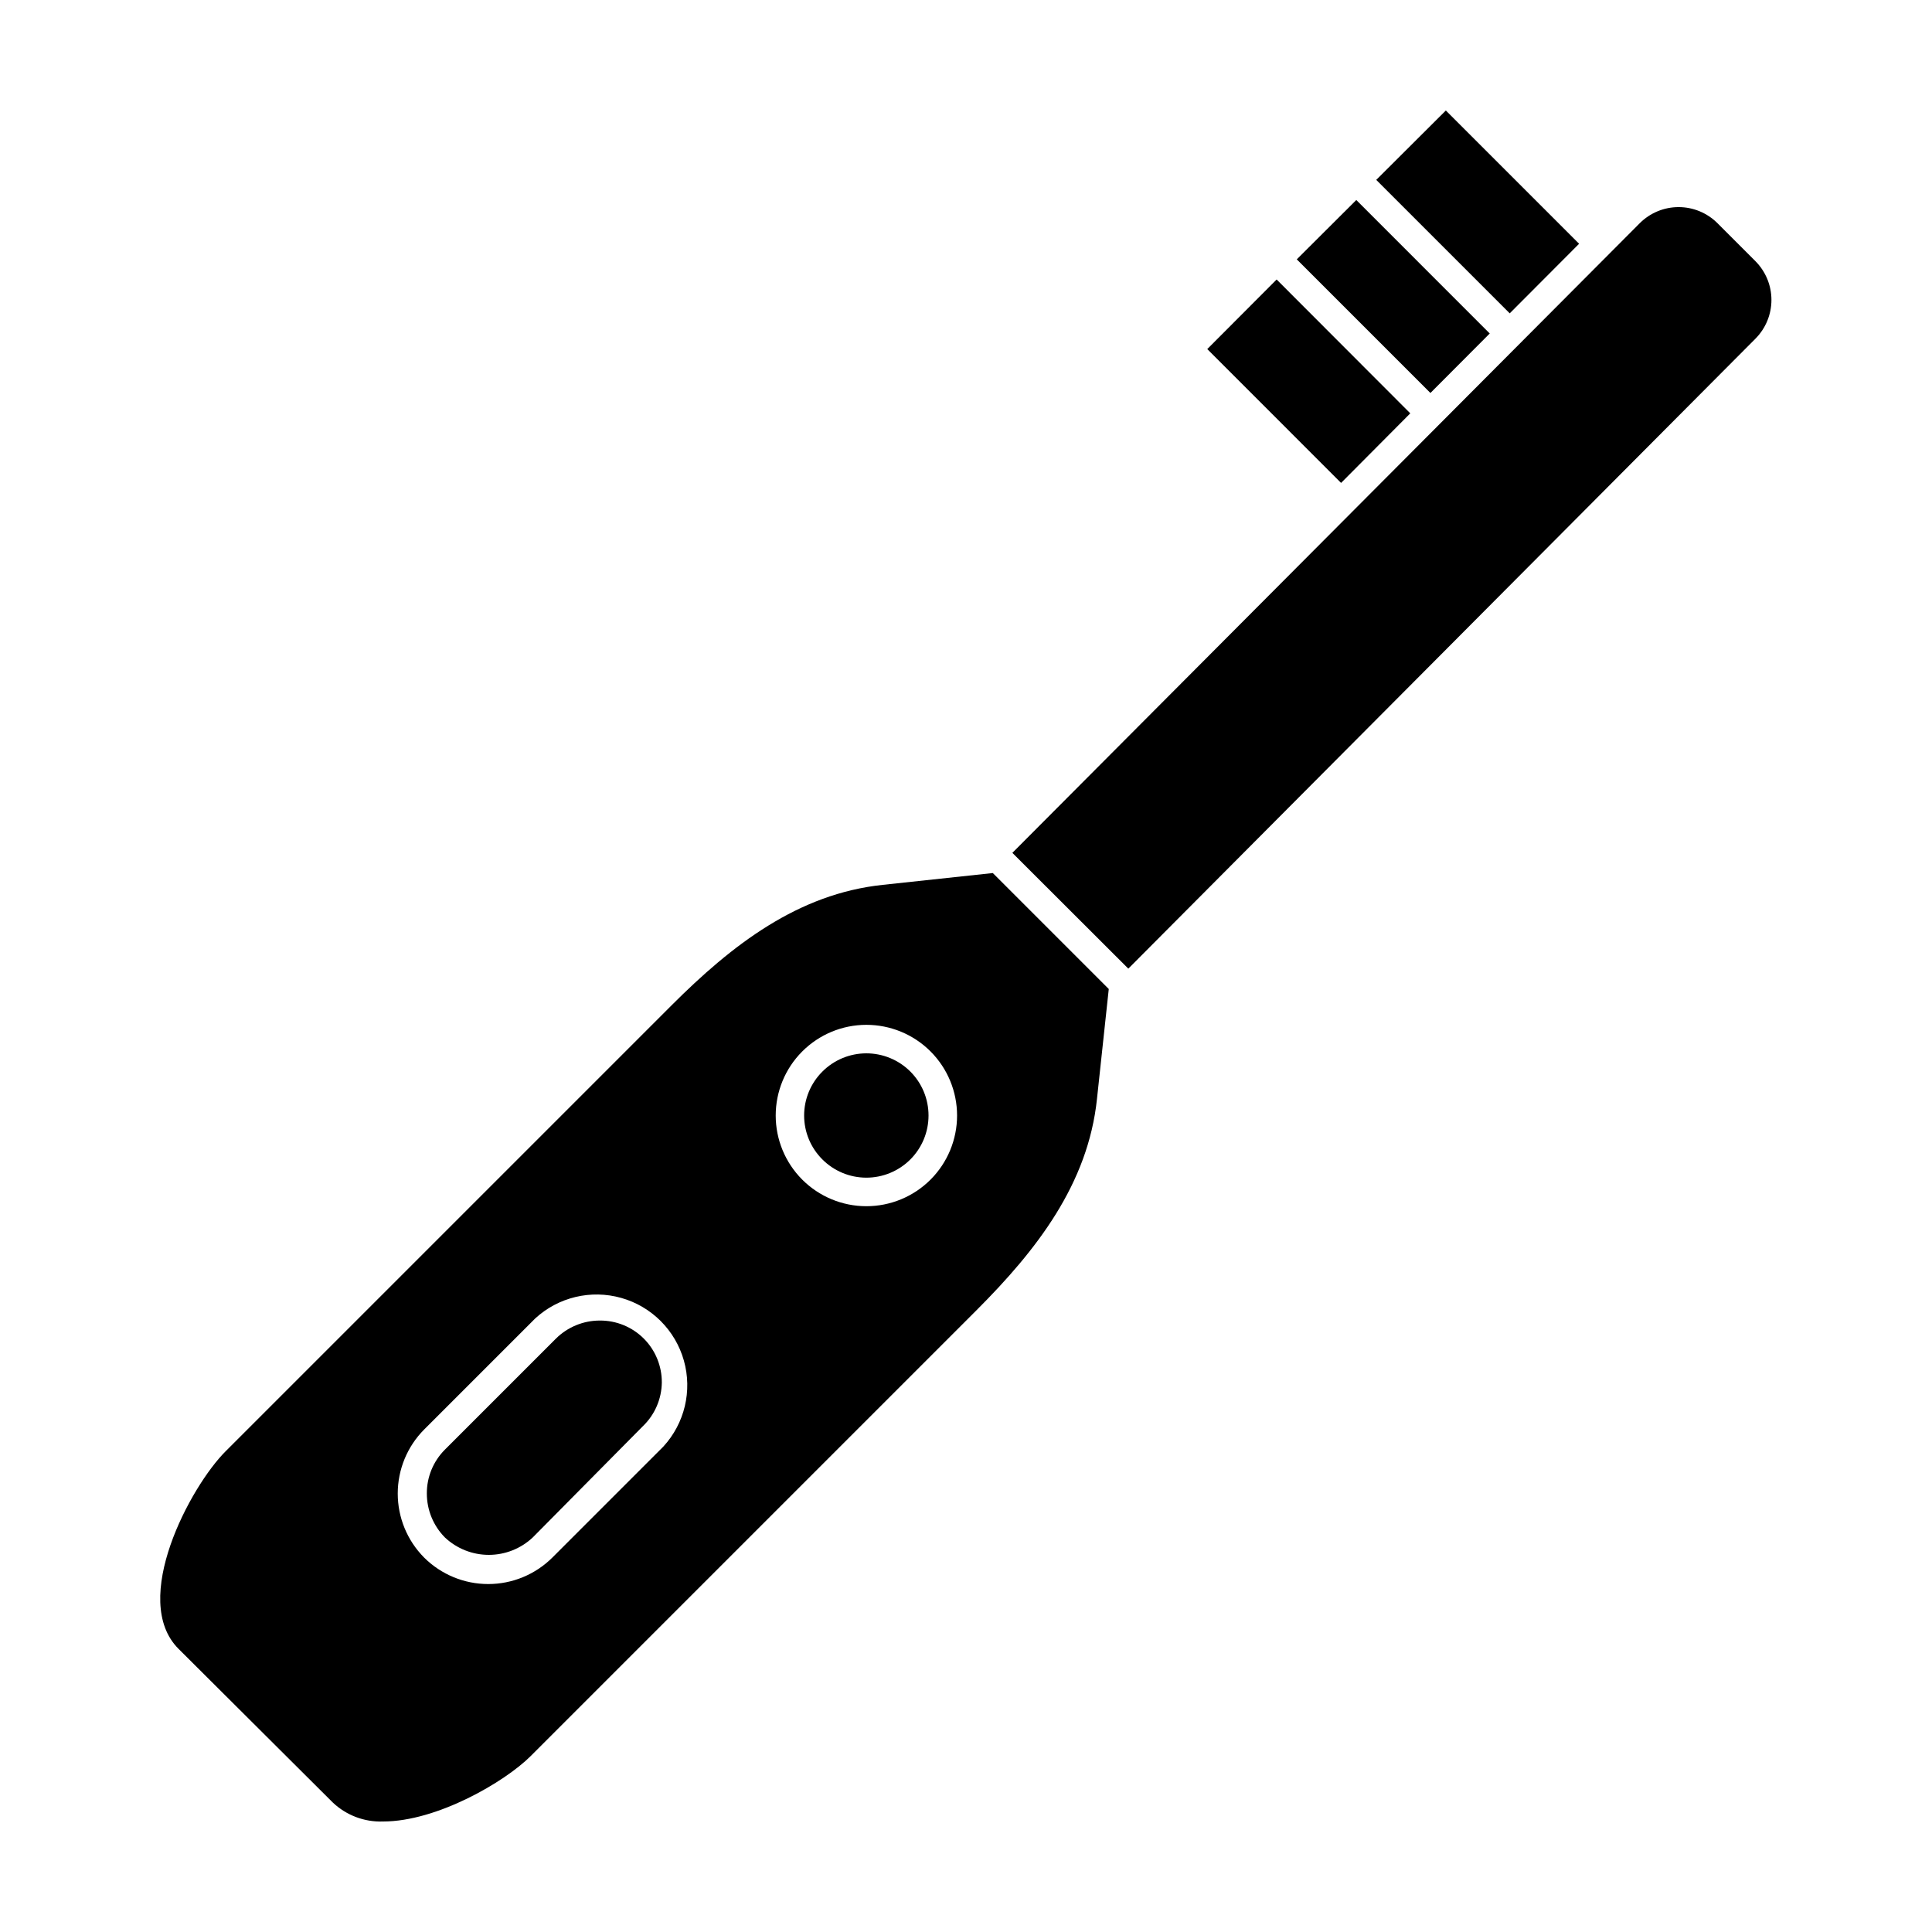
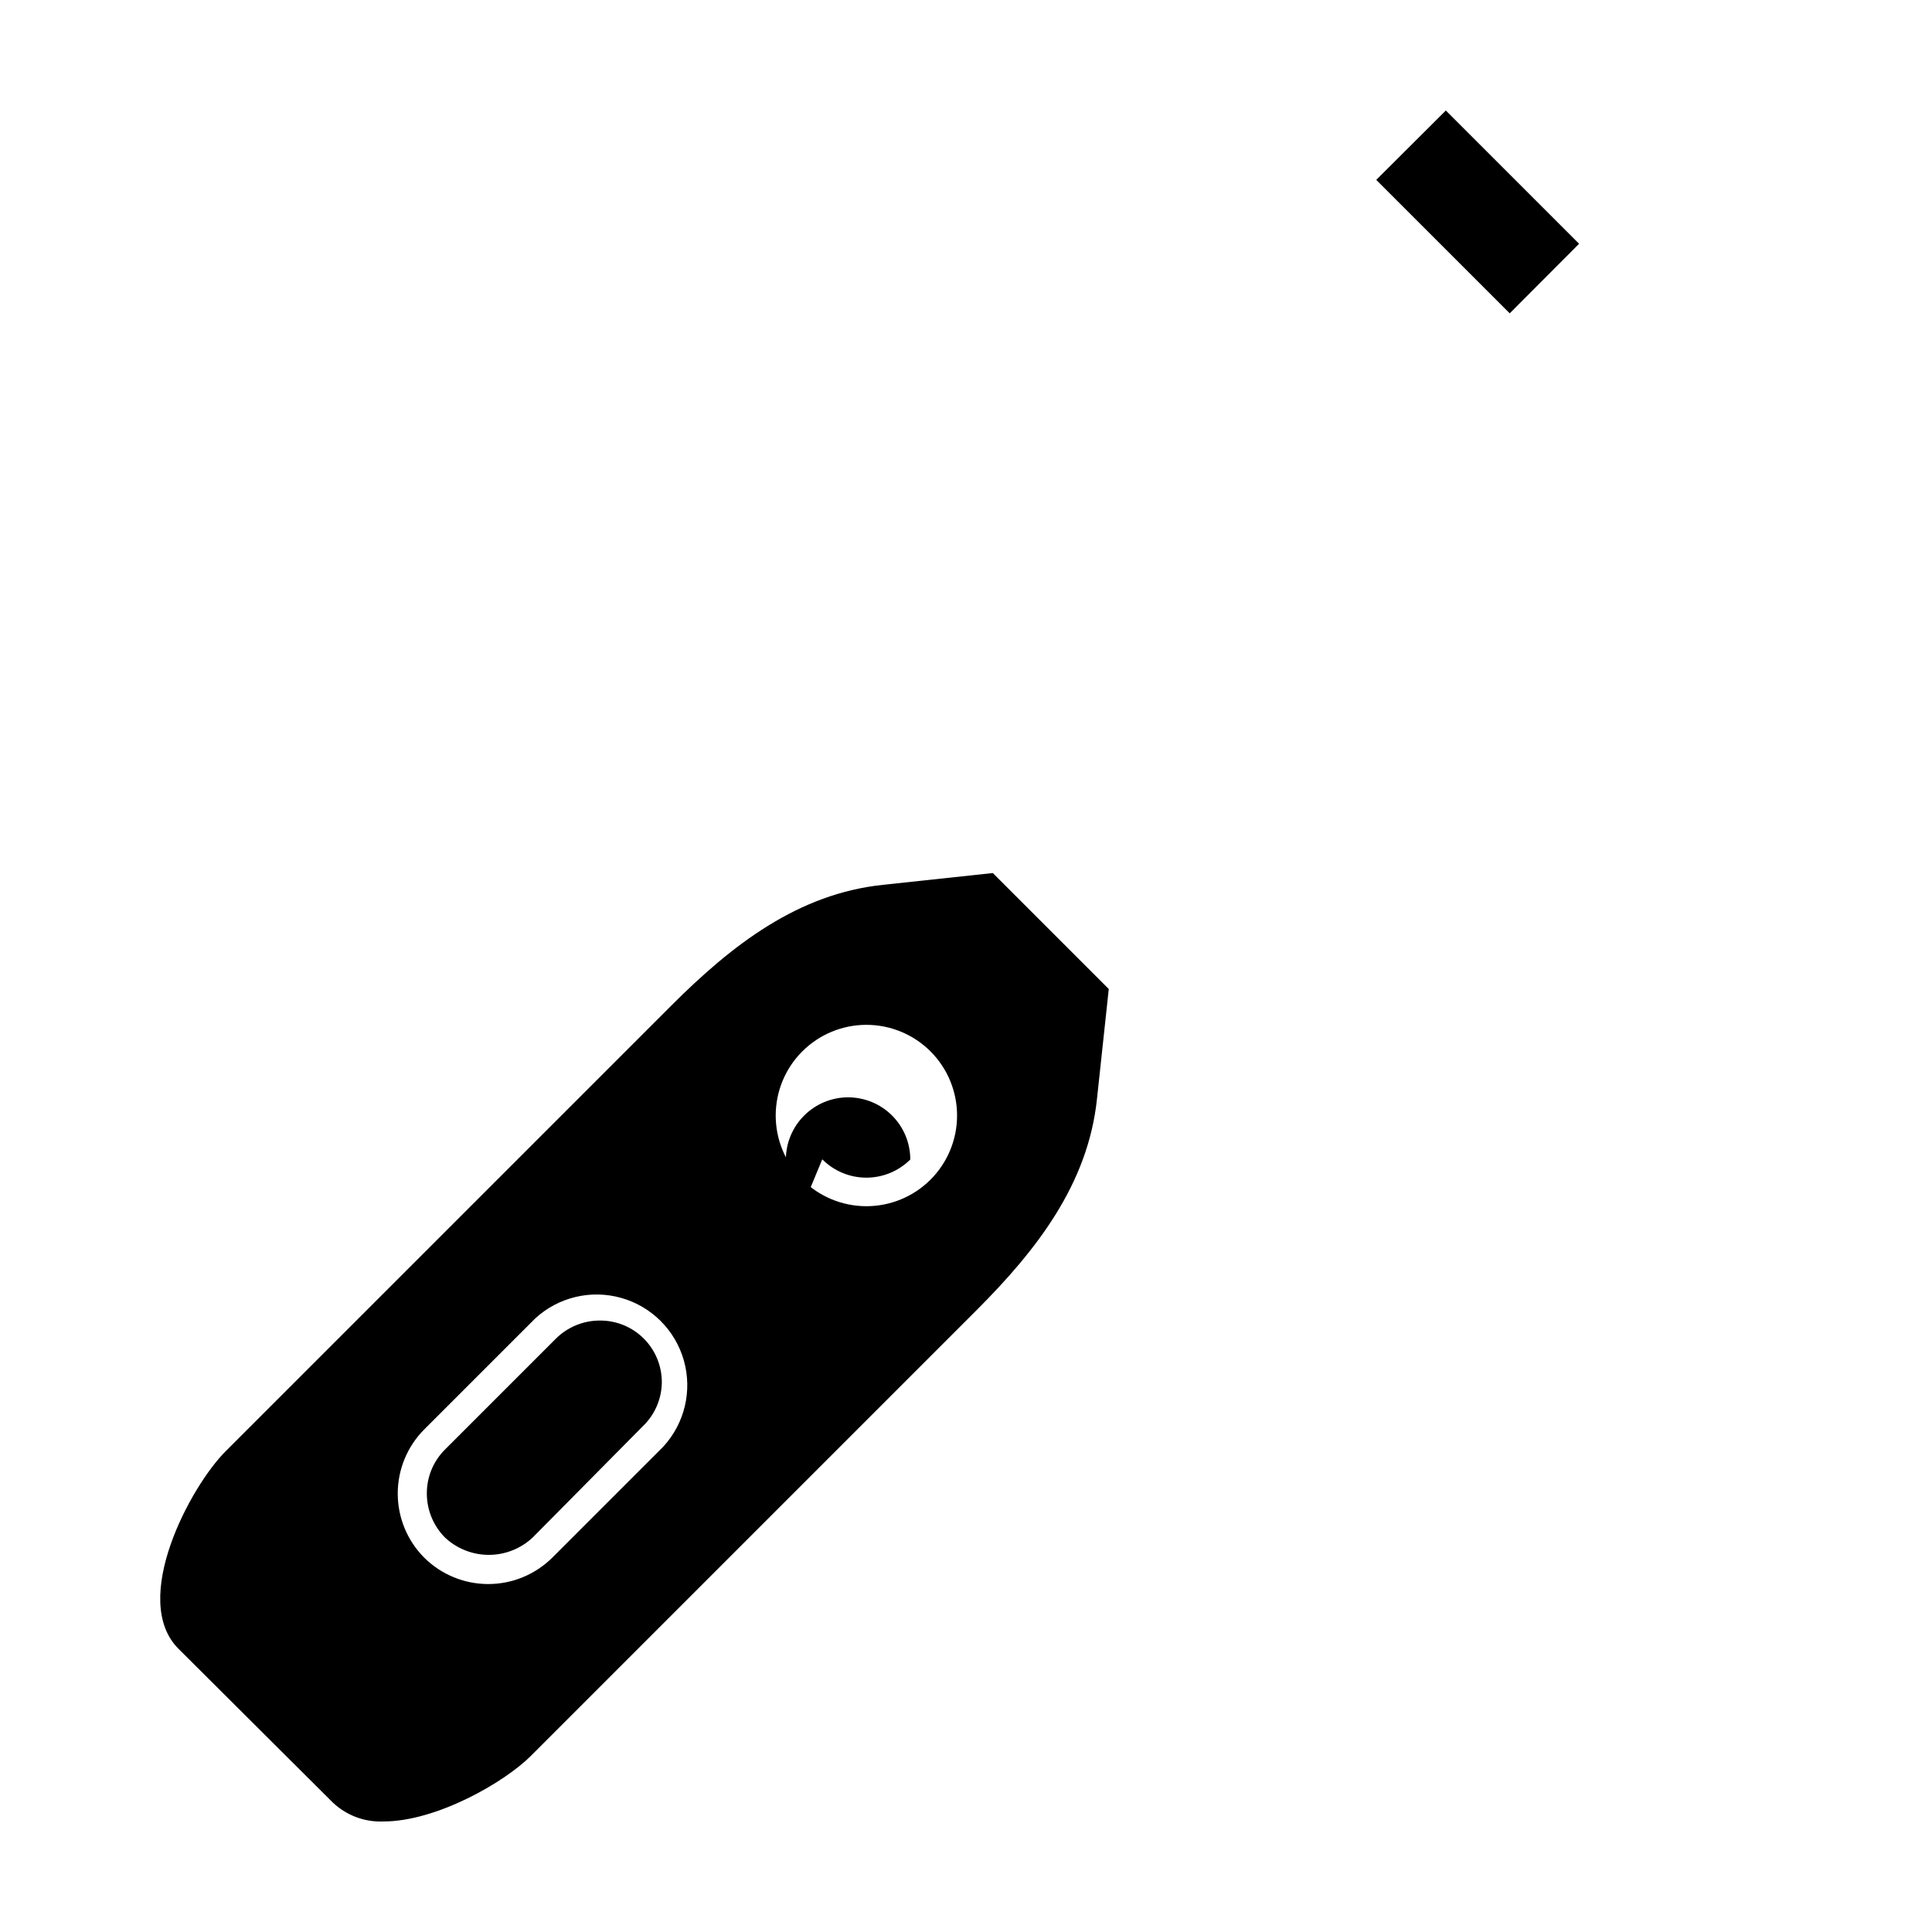
<svg xmlns="http://www.w3.org/2000/svg" fill="#000000" width="800px" height="800px" version="1.1" viewBox="144 144 512 512">
  <g>
-     <path d="m487.66 212.73 35.418 35.414 15.719-15.766-35.367-35.371z" />
    <path d="m508.72 191.67 35.371 35.367 18.387-18.438-35.316-35.316z" />
-     <path d="m517.74 253.54-35.418-35.469-18.387 18.438 35.465 35.469z" />
-     <path d="m609.23 213.23-10.078-10.078 0.004 0.004c-2.734-2.734-6.441-4.273-10.305-4.273-3.867 0-7.57 1.539-10.305 4.273l-166.26 166.86 30.73 30.684 166.21-166.96c2.703-2.727 4.223-6.414 4.223-10.254 0-3.84-1.52-7.523-4.223-10.254z" />
    <path d="m402.77 491.24c16.02-16.02 29.574-33.504 31.941-56.023l3.125-29.121-30.73-30.73-29.121 3.125c-22.52 2.367-40.004 15.922-56.023 31.941l-118.14 118.14c-9.371 9.32-25.492 39.449-12.496 52.398l40.859 40.707c3.59 3.406 8.402 5.223 13.352 5.035 14.258 0 32.242-10.48 39.094-17.332zm-46.199-68.566c4.5-4.523 10.613-7.07 16.996-7.082 6.379-0.008 12.5 2.519 17.016 7.027 4.516 4.508 7.051 10.625 7.051 17.008 0 6.379-2.535 12.496-7.051 17.004-4.516 4.508-10.637 7.035-17.016 7.027-6.383-0.012-12.496-2.559-16.996-7.078-4.484-4.504-7-10.602-7-16.953 0-6.356 2.516-12.453 7-16.953zm-100.16 134.11c-4.488-4.512-7.004-10.617-7.004-16.98 0-6.363 2.516-12.465 7.004-16.977l29.422-29.422c6.141-5.656 14.781-7.715 22.812-5.441 8.035 2.269 14.312 8.551 16.586 16.582 2.273 8.035 0.211 16.672-5.441 22.816l-29.422 29.422c-4.512 4.484-10.617 7.004-16.98 7.004s-12.465-2.519-16.977-7.004z" />
-     <path d="m361.91 451.23c3.086 3.106 7.277 4.856 11.652 4.863 4.375 0.008 8.574-1.723 11.672-4.812s4.836-7.285 4.836-11.66c0-4.379-1.738-8.574-4.836-11.664-3.098-3.09-7.297-4.82-11.672-4.812-4.375 0.008-8.566 1.758-11.652 4.863-3.078 3.078-4.809 7.258-4.809 11.613s1.73 8.531 4.809 11.609z" />
+     <path d="m361.91 451.23c3.086 3.106 7.277 4.856 11.652 4.863 4.375 0.008 8.574-1.723 11.672-4.812c0-4.379-1.738-8.574-4.836-11.664-3.098-3.09-7.297-4.82-11.672-4.812-4.375 0.008-8.566 1.758-11.652 4.863-3.078 3.078-4.809 7.258-4.809 11.613s1.73 8.531 4.809 11.609z" />
    <path d="m319.39 510.38c0.023-4.363-1.695-8.559-4.781-11.645-3.086-3.086-7.281-4.805-11.645-4.777-4.359-0.004-8.543 1.715-11.637 4.785l-29.422 29.422c-3.09 3.082-4.812 7.273-4.789 11.637 0 4.359 1.719 8.543 4.789 11.641 3.148 2.965 7.309 4.613 11.637 4.613 4.324 0 8.488-1.648 11.637-4.613l29.172-29.473c3.168-3.031 4.981-7.207 5.039-11.59z" />
  </g>
</svg>